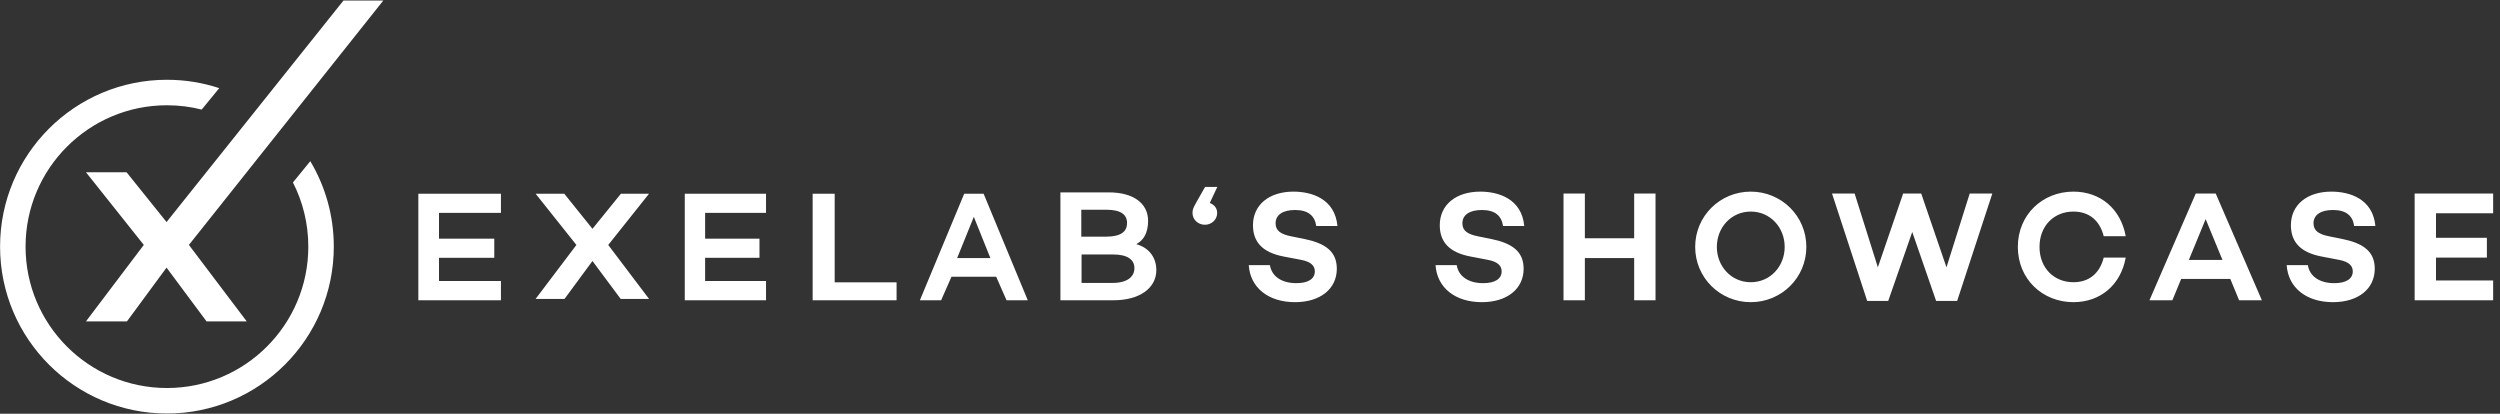
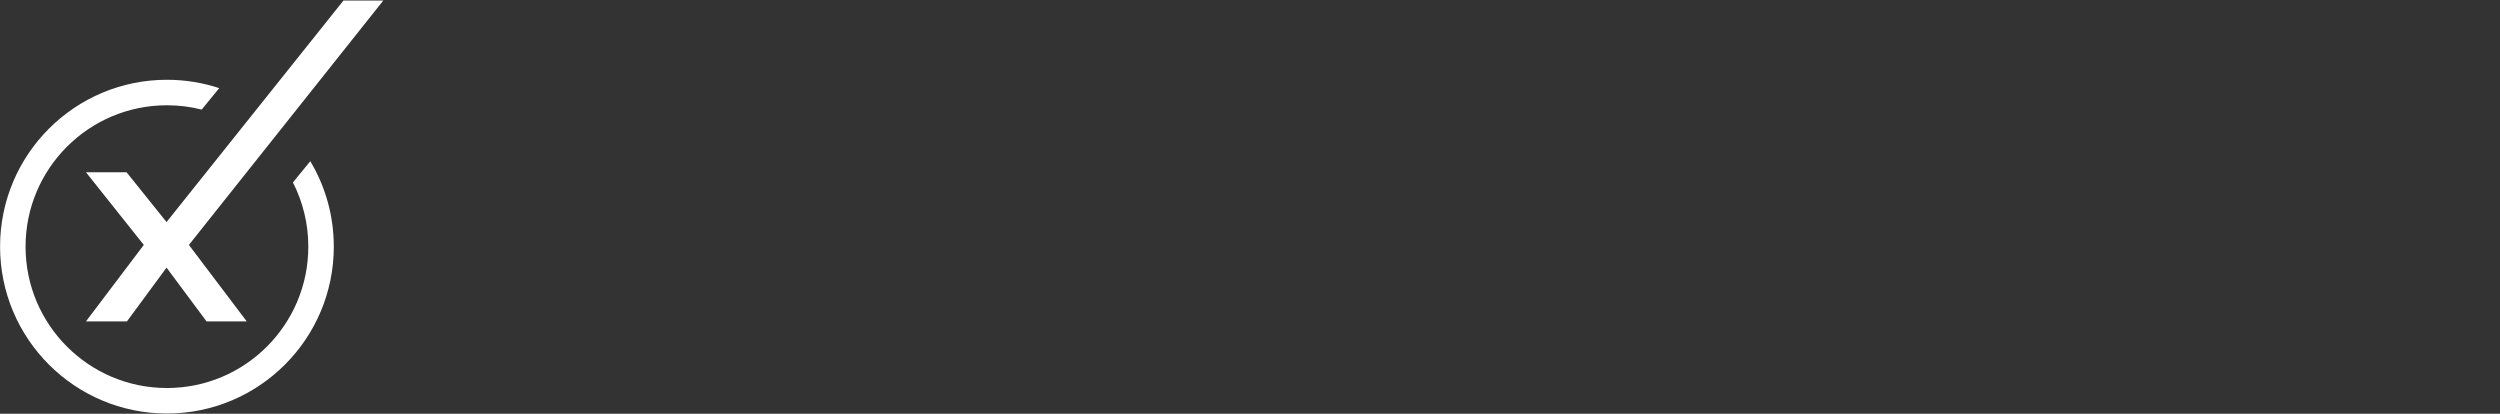
<svg xmlns="http://www.w3.org/2000/svg" width="3662" height="606" viewBox="0 0 3662 606" fill="none">
  <rect x="0" y="0" width="3662" height="606" fill="#333333" stroke="none" />
-   <path fill-rule="evenodd" clip-rule="evenodd" d="M1685.02 370.303C1680.15 364.549 1673.28 360.144 1664.42 357.587C1669.84 354.774 1673.83 350.762 1676.61 345.894C1680.27 339.469 1681.74 331.678 1681.74 323.421C1681.74 310.554 1676.25 300.046 1666.2 292.82C1656.22 285.646 1641.88 281.799 1624.21 281.799H1553.3V439.85H1630.83C1649.75 439.85 1665.43 435.542 1676.44 427.853C1687.5 420.126 1693.79 409.01 1693.79 395.735C1693.79 386.163 1690.95 377.309 1685.02 370.303ZM1621.25 307.237C1631.8 307.237 1639.23 309.195 1643.98 312.522C1648.61 315.771 1650.88 320.468 1650.88 326.594C1650.88 333.195 1648.53 338.054 1643.74 341.357C1638.82 344.751 1631.09 346.67 1620.01 346.67H1583.88V307.237H1621.25ZM1654.27 407.957C1649.17 411.861 1641.19 414.412 1629.84 414.412H1584.27V372.75H1630.83C1641.37 372.75 1649.13 374.76 1654.2 378.219C1659.16 381.609 1661.7 386.49 1661.7 392.788C1661.7 398.788 1659.31 404.096 1654.27 407.957ZM1581.93 348.622V305.286H1621.25L1581.93 305.285L1581.93 348.622ZM1582.32 416.364V370.799H1630.83L1582.32 370.799L1582.32 416.364ZM1222.64 413.566H1313.3V439.85H1190.37V283.75H1222.64V413.566ZM1505.49 439.85H1474.38L1459.21 405.344H1393.73L1378.55 439.85H1347.44L1412.38 283.75H1440.78L1505.49 439.85ZM1402.04 377.978H1450.68L1426.46 317.596L1402.04 377.978ZM1311.34 437.899L1192.32 437.899H1311.34V415.517L1311.34 437.899ZM1120.12 309.836L1120.12 285.701V309.836H1030.91L1030.91 351.504V309.836H1120.12ZM1122.07 311.787H1032.86V349.553H1112.48V377.59H1032.86V411.589H1122.07V439.85H1003.05V283.75H1122.07V311.787ZM844.32 358.814L784.573 283.75H826.544L867.839 335.167L909.54 283.75H950.701L890.954 358.814L950.767 437.899H909.202L867.839 382.29L826.882 437.899H784.506L844.32 358.814ZM731.822 285.701V309.836H641.096V351.504H641.097V309.836H731.822V285.701H731.822ZM722.063 351.504V375.639H641.096V413.54L641.097 375.639H722.063V351.504H722.063ZM643.048 311.787H733.774V283.75H612.796V439.85H733.774V411.589H643.048V377.59H724.015V349.553H643.048V311.787Z" fill="white" />
  <path fill-rule="evenodd" clip-rule="evenodd" d="M503.09 0.818L243.953 325.26L185.36 252.306H125.905L210.636 358.758L125.905 470.788H185.935L243.953 392.014L302.546 470.788H361.427L276.697 358.758L561.45 0.818H503.09Z" fill="white" />
  <path fill-rule="evenodd" clip-rule="evenodd" d="M454.511 236.104C476.384 272.718 488.953 315.532 488.953 361.281C488.953 496.273 379.52 605.706 244.528 605.706C109.536 605.706 0.103 496.273 0.103 361.281C0.103 226.288 109.536 116.855 244.528 116.855C271.287 116.855 297.041 121.155 321.137 129.102L295.447 160.501C279.157 156.382 262.098 154.194 244.528 154.194C130.157 154.194 37.441 246.91 37.441 361.281C37.441 475.652 130.157 568.368 244.528 568.368C358.899 568.368 451.615 475.652 451.615 361.281C451.615 327.431 443.493 295.478 429.092 267.264L454.511 236.104Z" fill="white" />
-   <path d="M1783.14 273.791H1765.2L1752.78 295.641C1747.03 305.761 1746.8 307.831 1746.8 311.971C1746.8 321.631 1754.85 329.221 1764.97 329.221C1774.86 329.221 1782.91 321.631 1782.91 311.971C1782.91 305.531 1779.46 300.241 1772.1 297.251L1783.14 273.791ZM1894.69 280.691C1859.04 280.691 1835.35 300.011 1835.35 329.911C1835.35 354.061 1848.92 369.701 1879.97 375.681L1905.27 380.511C1922.06 383.501 1925.97 390.631 1925.97 397.531C1925.97 408.571 1916.08 414.781 1898.83 414.781C1877.21 414.781 1862.72 404.661 1860.19 388.331H1829.14C1831.44 421.911 1858.35 442.611 1896.99 442.611C1933.79 442.611 1958.17 423.291 1958.17 393.621C1958.17 367.861 1940.69 356.131 1910.1 349.921L1891.7 346.241C1876.75 343.251 1868.47 338.421 1868.47 327.151C1868.47 314.271 1879.74 307.601 1896.99 307.601C1916.77 307.601 1925.97 316.571 1928.04 331.061H1959.09C1955.41 291.041 1921.14 280.691 1894.69 280.691ZM2168.32 280.691C2132.67 280.691 2108.98 300.011 2108.98 329.911C2108.98 354.061 2122.55 369.701 2153.6 375.681L2178.9 380.511C2195.69 383.501 2199.6 390.631 2199.6 397.531C2199.6 408.571 2189.71 414.781 2172.46 414.781C2150.84 414.781 2136.35 404.661 2133.82 388.331H2102.77C2105.07 421.911 2131.98 442.611 2170.62 442.611C2207.42 442.611 2231.8 423.291 2231.8 393.621C2231.8 367.861 2214.32 356.131 2183.73 349.921L2165.33 346.241C2150.38 343.251 2142.1 338.421 2142.1 327.151C2142.1 314.271 2153.37 307.601 2170.62 307.601C2190.4 307.601 2199.6 316.571 2201.67 331.061H2232.72C2229.04 291.041 2194.77 280.691 2168.32 280.691ZM2393.73 283.451V349.001H2321.51V283.451H2290.23V439.851H2321.51V377.981H2393.73V439.851H2425.01V283.451H2393.73ZM2564.52 280.691C2519.44 280.691 2483.1 316.571 2483.1 361.651C2483.1 406.731 2519.44 442.611 2564.52 442.611C2609.6 442.611 2645.94 406.731 2645.94 361.651C2645.94 316.571 2609.6 280.691 2564.52 280.691ZM2564.52 413.401C2536 413.401 2514.84 390.171 2514.84 361.651C2514.84 333.131 2536 309.901 2564.52 309.901C2593.04 309.901 2614.2 333.131 2614.2 361.651C2614.2 390.171 2593.04 413.401 2564.52 413.401ZM2885.24 283.451L2851.2 391.551L2814.17 283.451H2787.72L2750.69 391.551L2716.65 283.451H2683.53L2735.05 440.771H2765.87L2801.06 339.801L2836.02 440.771H2866.84L2918.36 283.451H2885.24ZM3037.15 413.401C3008.63 413.401 2987.47 392.471 2987.47 361.651C2987.47 330.831 3008.63 309.901 3037.15 309.901C3060.15 309.901 3075.79 323.011 3081.54 346.011H3113.74C3106.61 306.221 3076.94 280.691 3037.15 280.691C2992.07 280.691 2955.73 314.271 2955.73 361.651C2955.73 409.031 2992.07 442.611 3037.15 442.611C3076.94 442.611 3106.61 417.081 3113.74 377.291H3081.54C3075.79 400.291 3060.15 413.401 3037.15 413.401ZM3279.84 439.851H3313.19L3245.57 283.451H3216.36L3148.51 439.851H3182.09L3194.97 408.571H3266.96L3279.84 439.851ZM3206.24 380.741L3230.85 320.941L3255.46 380.741H3206.24ZM3415.06 280.691C3379.41 280.691 3355.72 300.011 3355.72 329.911C3355.72 354.061 3369.29 369.701 3400.34 375.681L3425.64 380.511C3442.43 383.501 3446.34 390.631 3446.34 397.531C3446.34 408.571 3436.45 414.781 3419.2 414.781C3397.58 414.781 3383.09 404.661 3380.56 388.331H3349.51C3351.81 421.911 3378.72 442.611 3417.36 442.611C3454.16 442.611 3478.54 423.291 3478.54 393.621C3478.54 367.861 3461.06 356.131 3430.47 349.921L3412.07 346.241C3397.12 343.251 3388.84 338.421 3388.84 327.151C3388.84 314.271 3400.11 307.601 3417.36 307.601C3437.14 307.601 3446.34 316.571 3448.41 331.061H3479.46C3475.78 291.041 3441.51 280.691 3415.06 280.691ZM3651.97 312.431V283.451H3536.97V439.851H3651.97V410.871H3568.25V377.291H3642.77V348.311H3568.25V312.431H3651.97Z" fill="white" />
</svg>